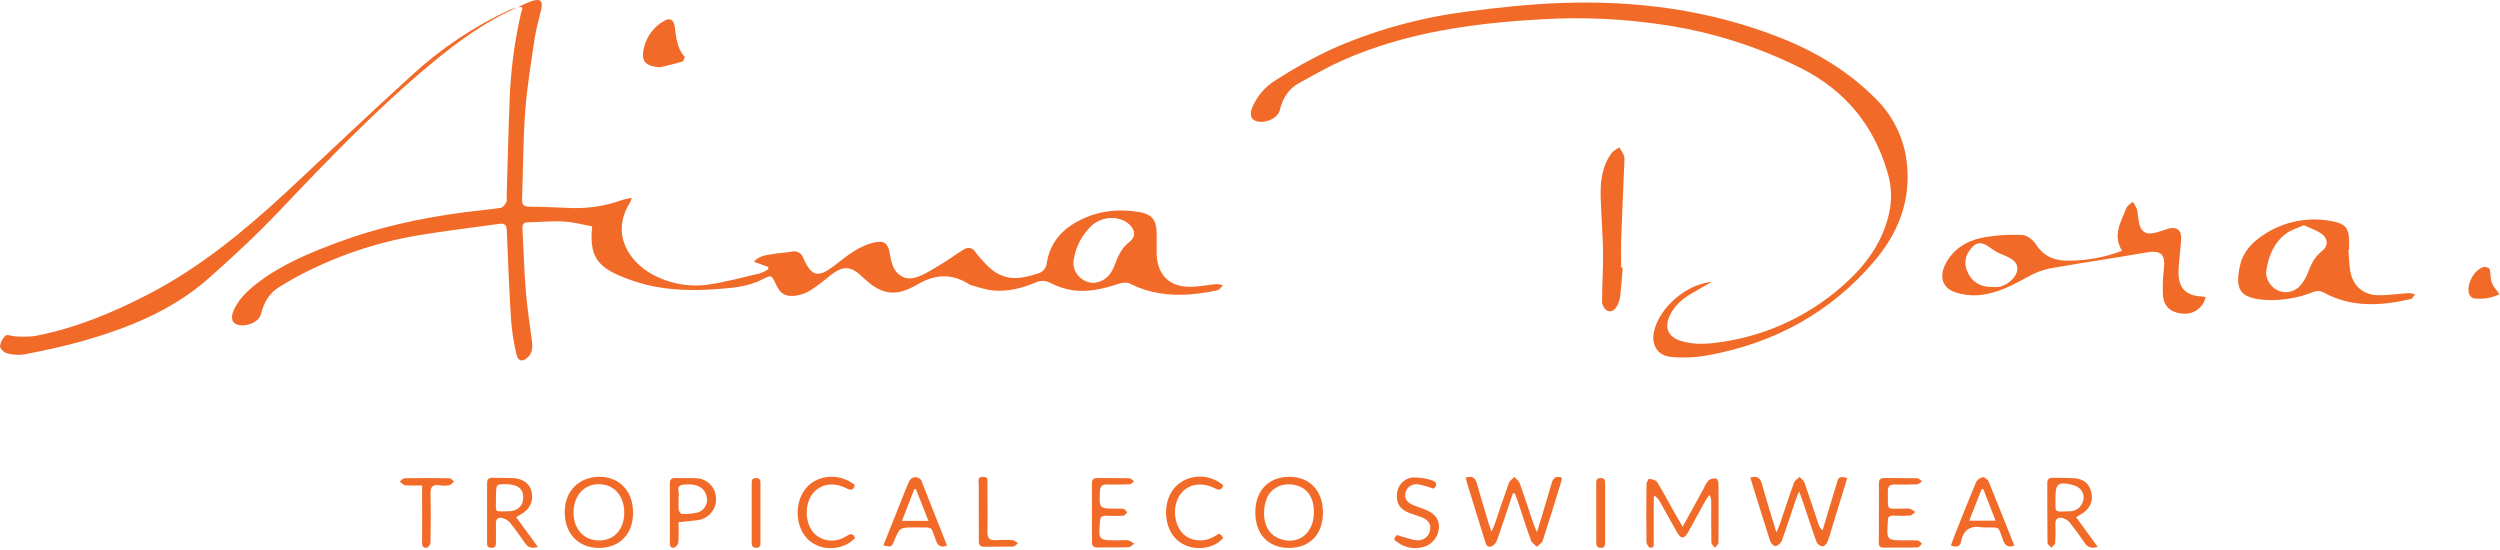
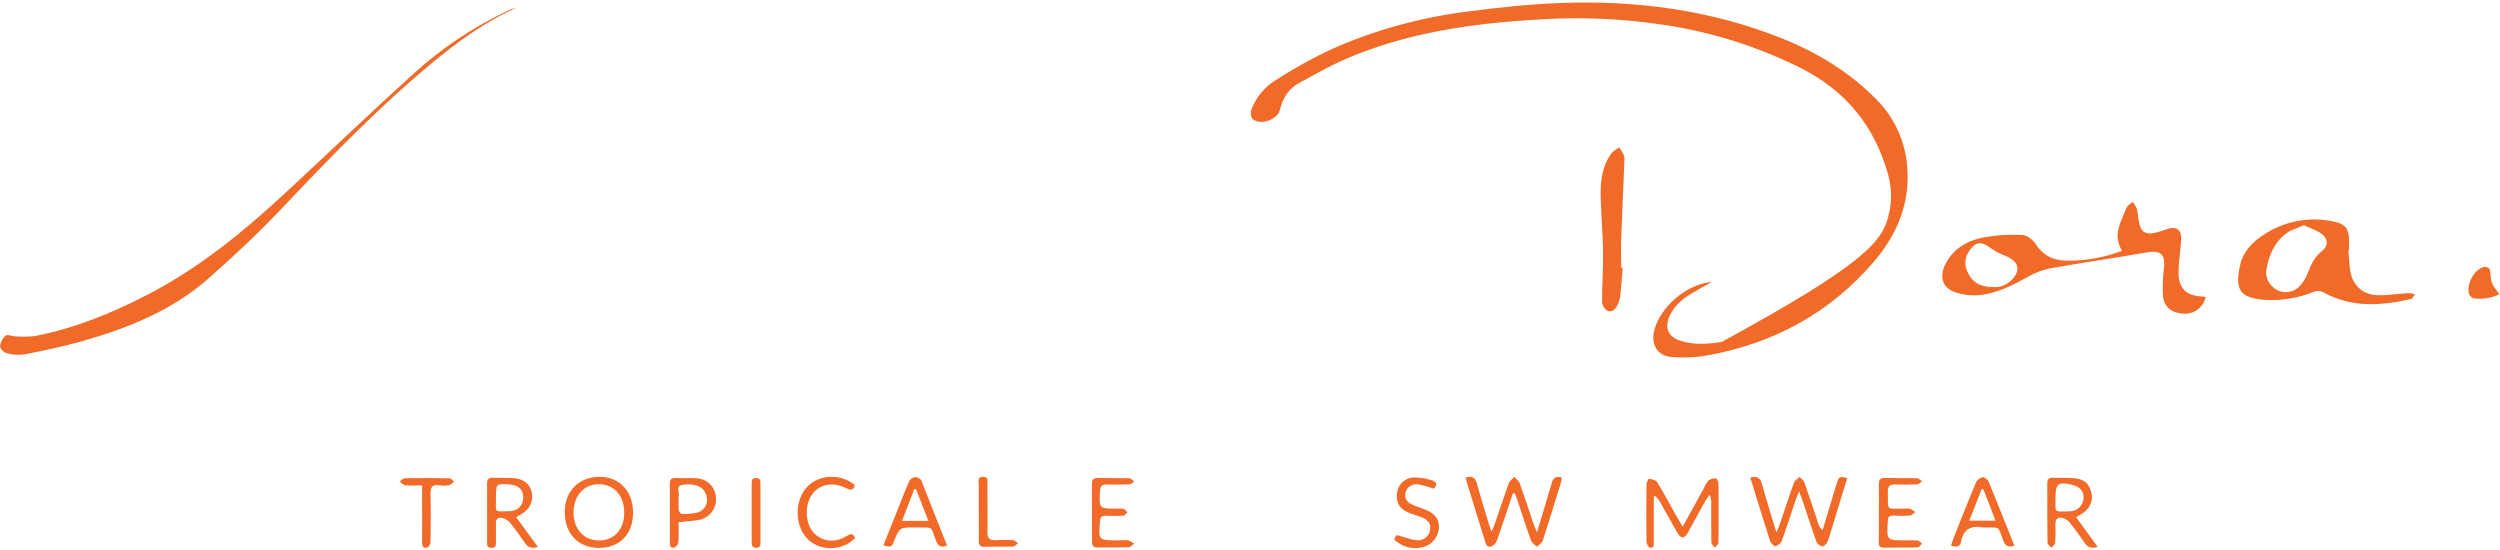
<svg xmlns="http://www.w3.org/2000/svg" width="959" height="211" viewBox="0 0 959 211" fill="none">
-   <path d="M198.63 2.82C200.528 1.783 202.512 0.913 204.56 0.22C207.45 -0.5 208.29 0.51 207.64 3.48C206.82 7.27 205.64 11 205.08 14.83C203.69 24.15 202.15 33.49 201.46 42.83C200.64 53.93 200.7 65.09 200.27 76.22C200.18 78.5 200.86 79.29 203.27 79.3C208.93 79.3 214.58 79.65 220.27 79.83C226.556 79.892 232.804 78.836 238.72 76.71C239.72 76.37 240.85 76.21 242.37 75.87C242.168 76.523 241.92 77.161 241.63 77.78C234 90 241.73 100.46 249.8 105C256.556 108.828 264.402 110.278 272.08 109.12C278.67 108.12 285.15 106.35 291.65 104.82C292.74 104.418 293.781 103.891 294.75 103.25L294.69 102.4L289.19 100.4C291.29 97.99 294.19 97.85 296.84 97.4C299.1 97.02 301.41 96.91 303.67 96.54C304.577 96.299 305.541 96.411 306.368 96.853C307.196 97.294 307.825 98.033 308.13 98.92C308.164 99.002 308.194 99.085 308.22 99.17C311.36 106.17 313.89 106.62 319.98 101.94C324.85 98.2 329.6 94.11 335.98 92.88C338.79 92.33 340.39 93.24 341.07 96.02C341.45 97.56 341.61 99.16 342.07 100.68C343.3 105.3 346.95 107.83 351.46 106.37C354.89 105.27 358.01 103.12 361.16 101.26C364.1 99.51 366.84 97.42 369.78 95.66C371.52 94.66 373.12 94.99 374.3 96.87C375.033 97.868 375.835 98.814 376.7 99.7C383.56 107.83 389.51 107.86 398.77 104.7C399.425 104.414 400.007 103.982 400.471 103.439C400.936 102.895 401.27 102.252 401.45 101.56C402.45 93.96 406.6 88.69 413.05 85.09C420.68 80.85 428.92 79.92 437.44 81.42C441.66 82.16 443.52 84.42 443.67 88.71C443.77 91.36 443.67 94.01 443.67 96.71C443.67 105.71 448.98 110.63 458.02 109.97C460.92 109.76 463.8 109.24 466.7 108.97C467.527 109.01 468.344 109.161 469.13 109.42C468.45 110.07 467.84 111.16 467.06 111.32C463.619 112.085 460.131 112.622 456.62 112.93C448.57 113.49 440.77 112.55 433.43 108.77C432.25 108.16 430.3 108.45 428.9 108.92C423.22 110.84 417.43 112.14 411.47 111.35C408.459 110.865 405.545 109.899 402.84 108.49C401.992 108.033 401.048 107.784 400.084 107.763C399.121 107.743 398.167 107.95 397.3 108.37C392.1 110.54 386.7 111.92 381.06 111.44C378.22 111.2 375.44 110.16 372.65 109.44C372.225 109.31 371.824 109.114 371.46 108.86C364.94 104.86 358.72 105.16 352.05 109.06C343.34 114.16 337.96 113.12 330.65 106.06C326.42 102 323.4 101.86 318.75 105.47C316.315 107.521 313.775 109.444 311.14 111.23C309.367 112.366 307.373 113.113 305.29 113.42C301.14 113.94 299.29 112.68 297.56 108.9C295.98 105.54 295.89 105.36 292.56 107.12C287.15 109.95 281.31 110.44 275.39 110.87C266.18 111.54 257.02 111.47 248.02 109.25C244.608 108.382 241.266 107.263 238.02 105.9C228.7 102.04 226.02 97.47 227.17 86.83C223.56 86.19 219.91 85.17 216.17 84.97C211.6 84.73 207 85.21 202.41 85.28C200.86 85.28 200.41 86.03 200.41 87.42C200.83 95.62 201.07 103.84 201.73 112.02C202.24 118.34 203.29 124.61 204.06 130.91C204.34 133.15 204.28 135.33 202.47 137.07C200.47 138.99 198.66 138.63 198.09 135.89C197.127 131.773 196.459 127.592 196.09 123.38C195.34 111.74 194.86 100.09 194.41 88.45C194.33 86.31 193.63 85.58 191.6 85.86C181.47 87.28 171.31 88.48 161.22 90.14C144.276 92.888 127.92 98.491 112.85 106.71C110.99 107.71 109.21 108.89 107.37 109.95C103.25 112.34 101.2 116.1 100.09 120.57C99.21 124.15 92.19 126.29 89.6 123.64C88.93 122.95 88.85 121.13 89.22 120.1C91.01 115.17 94.71 111.69 98.73 108.59C107.8 101.59 118.26 97.23 128.86 93.24C144.79 87.24 161.32 83.64 178.16 81.42C182.79 80.81 187.46 80.42 192.08 79.74C192.88 79.62 193.64 78.49 194.19 77.67C194.49 77.23 194.33 76.47 194.35 75.85C194.71 63.57 194.98 51.28 195.47 39C195.843 27.528 197.32 16.119 199.88 4.93C200.1 4.01 201.4 2.17 198.67 2.81L198.63 2.82ZM419.75 108.52C420.292 108.432 420.83 108.315 421.36 108.17C424.77 107.17 426.5 104.61 427.65 101.51C428.88 98.18 430.27 95.09 433.27 92.77C435.93 90.71 435.46 87.77 432.67 85.63C428.74 82.63 422.67 83.02 418.74 86.56C415.035 90.048 412.618 94.686 411.88 99.72C411.08 104.22 414.87 108.56 419.75 108.52Z" fill="#F26A28" />
-   <path d="M656.69 108.12C654.01 109.65 651.33 111.12 648.69 112.71C645.11 114.82 642.09 117.49 640.39 121.39C638.45 125.85 639.98 129.25 644.62 130.73C649.82 132.39 655.15 131.99 660.38 131.19C678.624 128.536 695.603 120.315 709 107.65C716.55 100.6 722.26 92.28 724.63 81.97C725.813 76.785 725.627 71.381 724.09 66.29C718.89 48.22 708 34.93 691.23 26.34C674.01 17.66 655.473 11.889 636.37 9.26C621.564 7.135 606.582 6.509 591.65 7.39C565.3 8.84 539.25 12.39 514.8 23.24C509.16 25.75 503.8 28.89 498.36 31.83C494.19 34.09 492 37.83 490.91 42.31C490.02 45.98 483.26 48.23 480.5 45.63C479.81 44.98 479.66 43.14 480.02 42.11C481.785 37.318 485.138 33.273 489.52 30.65C496.252 26.297 503.268 22.398 510.52 18.98C527.099 11.616 544.67 6.727 562.67 4.47C574.55 2.87 586.53 1.62 598.5 1.16C627.64 0.05 656.16 3.81 683.39 14.66C696.95 20.06 709.39 27.57 719.73 38.08C726.629 44.948 730.834 54.064 731.58 63.77C732.83 77.88 727.76 89.89 718.89 100.3C702.06 120.02 680.47 131.69 655.08 136.3C650.322 137.179 645.462 137.37 640.65 136.87C635.65 136.32 633.35 131.95 634.5 127.04C636.63 117.94 646.8 109 656.69 108.12Z" fill="#F26A28" />
+   <path d="M656.69 108.12C654.01 109.65 651.33 111.12 648.69 112.71C645.11 114.82 642.09 117.49 640.39 121.39C638.45 125.85 639.98 129.25 644.62 130.73C649.82 132.39 655.15 131.99 660.38 131.19C716.55 100.6 722.26 92.28 724.63 81.97C725.813 76.785 725.627 71.381 724.09 66.29C718.89 48.22 708 34.93 691.23 26.34C674.01 17.66 655.473 11.889 636.37 9.26C621.564 7.135 606.582 6.509 591.65 7.39C565.3 8.84 539.25 12.39 514.8 23.24C509.16 25.75 503.8 28.89 498.36 31.83C494.19 34.09 492 37.83 490.91 42.31C490.02 45.98 483.26 48.23 480.5 45.63C479.81 44.98 479.66 43.14 480.02 42.11C481.785 37.318 485.138 33.273 489.52 30.65C496.252 26.297 503.268 22.398 510.52 18.98C527.099 11.616 544.67 6.727 562.67 4.47C574.55 2.87 586.53 1.62 598.5 1.16C627.64 0.05 656.16 3.81 683.39 14.66C696.95 20.06 709.39 27.57 719.73 38.08C726.629 44.948 730.834 54.064 731.58 63.77C732.83 77.88 727.76 89.89 718.89 100.3C702.06 120.02 680.47 131.69 655.08 136.3C650.322 137.179 645.462 137.37 640.65 136.87C635.65 136.32 633.35 131.95 634.5 127.04C636.63 117.94 646.8 109 656.69 108.12Z" fill="#F26A28" />
  <path d="M198.58 2.79C186.28 8.15 175.58 15.97 165.36 24.46C144.77 41.58 126.23 60.81 107.83 80.21C98.96 89.57 89.51 98.42 79.83 106.94C65.83 119.22 48.94 125.94 31.27 130.94C24.07 132.94 16.72 134.52 9.38 135.94C7.121 136.278 4.816 136.127 2.62 135.5C1.52 135.28 0 133.71 0 132.81C0.183 131.218 0.966 129.755 2.19 128.72C2.89 128.16 4.62 129.01 5.89 129.03C8.364 129.241 10.854 129.201 13.32 128.91C28.63 126 42.9 120.1 56.67 113C76.5 102.75 93.58 88.74 109.84 73.66C125.92 58.74 141.78 43.56 158.03 28.82C169.13 18.623 181.73 10.192 195.39 3.82C196.442 3.413 197.522 3.079 198.62 2.82L198.58 2.79Z" fill="#F26A28" />
  <path d="M814 96.21C810.29 90.09 813.66 84.96 815.73 79.72C816.1 78.79 817.29 78.19 818.09 77.44C818.764 78.272 819.313 79.199 819.72 80.19C820.19 82.05 820.18 84.04 820.65 85.91C821.4 88.91 823.12 90 826.15 89.4C828.15 89.01 830.02 88.22 831.97 87.68C834.81 86.89 836.74 88.2 836.69 91.18C836.64 94.16 836.16 97.32 835.91 100.39C835.718 102.049 835.645 103.72 835.69 105.39C836.02 110.72 838.69 113.29 844.1 113.68C844.77 113.68 845.43 113.87 846.1 113.97C845.668 115.895 844.554 117.599 842.964 118.768C841.375 119.936 839.416 120.491 837.45 120.33C832.62 119.95 829.89 117.52 829.69 112.94C829.557 109.602 829.687 106.258 830.08 102.94C830.7 97.5 828.84 95.89 823.47 96.83C811.15 98.98 798.77 100.76 786.47 102.94C783.547 103.527 780.738 104.58 778.15 106.06C772.31 109.26 766.41 112.41 759.74 113.16C756.427 113.51 753.078 113.141 749.92 112.08C745.17 110.44 743.92 106.28 746.07 101.7C748.84 95.91 753.92 92.64 759.78 91.3C765.045 90.257 770.419 89.868 775.78 90.14C777.56 90.19 779.87 92.04 780.95 93.7C784.06 98.54 788.47 100.15 793.83 99.99C800.726 99.955 807.559 98.674 814 96.21ZM764.37 110.09C765.076 110.135 765.784 110.135 766.49 110.09C770.02 109.63 773.6 106.36 773.86 103.41C774.08 100.94 772.27 99.25 768.19 97.68C766.477 97.019 764.867 96.117 763.41 95C760.06 92.41 757.63 92.77 755.31 96.39C754.548 97.477 754.079 98.741 753.948 100.062C753.816 101.382 754.027 102.715 754.56 103.93C756.24 108 759.47 110.15 764.35 110.09H764.37Z" fill="#F26A28" />
  <path d="M900.84 95.85C901.05 98.39 901.14 100.95 901.49 103.48C902.3 109.48 906.41 113.24 912.49 113.26C916.36 113.26 920.22 112.67 924.08 112.43C924.878 112.481 925.665 112.639 926.42 112.9C925.85 113.53 925.42 114.57 924.7 114.73C913.2 117.35 901.83 118.12 891 112C889.902 111.532 888.666 111.507 887.55 111.93C881.637 114.335 875.264 115.4 868.89 115.05C859.3 114.32 857.14 111.24 859.31 101.68C860.46 96.61 863.9 92.93 868.16 90.17C872.126 87.495 876.598 85.662 881.301 84.783C886.003 83.904 890.836 83.998 895.5 85.06C899.5 85.91 900.89 87.59 901.09 91.58C901.16 92.99 901.09 94.41 901.09 95.83L900.84 95.85ZM883.77 86.39C881.41 87.45 878.95 88.1 877.05 89.51C872.32 93.02 870.19 98.17 869.36 103.83C868.9 106.9 870.98 110.09 873.74 111.39C875.151 112.049 876.735 112.241 878.262 111.937C879.789 111.633 881.179 110.849 882.23 109.7C883.523 108.254 884.54 106.583 885.23 104.77C886.46 101.5 887.84 98.54 890.75 96.28C893.19 94.4 893.08 91.53 890.6 89.72C888.67 88.32 886.26 87.57 883.77 86.39Z" fill="#F26A28" />
  <path d="M622.48 102.65C622.17 106.43 621.91 110.2 621.48 113.96C621.301 115.005 620.964 116.017 620.48 116.96C619.73 118.66 618.29 119.96 616.55 119.19C615.977 118.821 615.497 118.324 615.15 117.737C614.803 117.15 614.597 116.49 614.55 115.81C614.55 109.46 615.01 103.11 614.93 96.81C614.84 89.94 614.25 83.07 614.03 76.19C613.82 69.94 614.41 63.8 618.33 58.56C619.169 57.752 620.127 57.078 621.17 56.56C621.798 57.449 622.356 58.385 622.84 59.36C623.105 60.11 623.2 60.909 623.12 61.7C622.72 71.7 622.25 81.79 621.89 91.84C621.76 95.44 621.89 99.06 621.89 102.67L622.48 102.65Z" fill="#F26A28" />
  <path d="M580.33 189.29C578.33 195.29 576.33 201.29 574.24 207.29C574.048 207.811 573.752 208.288 573.37 208.692C572.989 209.096 572.529 209.418 572.02 209.64C570.25 210.18 569.94 208.52 569.55 207.26C567.303 200.02 565.06 192.773 562.82 185.52C562.59 184.78 562.42 184.01 562.22 183.21C564.73 182.4 565.94 183.21 566.59 185.63C567.97 190.73 569.59 195.78 571.08 200.85C571.32 201.67 571.63 202.46 572.15 203.98C572.79 202.41 573.23 201.5 573.55 200.55C575.3 195.46 576.96 190.34 578.8 185.28C579.13 184.37 580.19 183.72 580.91 182.95C581.61 183.74 582.62 184.43 582.96 185.36C584.78 190.42 586.42 195.54 588.15 200.63C588.47 201.63 588.91 202.51 589.59 204.17C591.59 197.37 593.52 191.35 595.25 185.28C595.83 183.21 596.9 182.52 599.12 183.19C599.073 183.763 598.983 184.331 598.85 184.89C596.54 192.4 594.25 199.89 591.8 207.37C591.5 208.3 590.34 208.95 589.58 209.74C588.81 208.97 587.65 208.33 587.31 207.4C585.46 202.26 583.81 197.04 582.08 191.86C581.78 190.97 581.42 190.12 581.08 189.25L580.33 189.29Z" fill="#F26A28" />
  <path d="M671.41 183.2C674.2 182.43 675.29 183.43 675.93 185.77C677.55 191.7 679.42 197.57 681.42 204.25C682.11 202.57 682.55 201.66 682.87 200.7C684.63 195.53 686.3 190.32 688.17 185.18C688.49 184.29 689.59 183.69 690.33 182.95C690.98 183.69 691.91 184.33 692.22 185.19C694.07 190.43 695.78 195.72 697.55 200.99C697.83 201.936 698.383 202.778 699.14 203.41C700.96 197.41 702.77 191.32 704.61 185.29C705.36 182.8 705.69 182.66 708.61 183.36L702.59 203C702.142 204.697 701.595 206.367 700.95 208C700.63 208.72 699.64 209.65 699.04 209.58C698.575 209.497 698.135 209.308 697.755 209.027C697.375 208.746 697.065 208.381 696.85 207.96C694.96 202.74 693.26 197.44 691.49 192.18C691.16 191.18 690.79 190.24 690.15 188.49C689.55 189.95 689.2 190.68 688.94 191.44C687.14 196.79 685.43 202.17 683.51 207.44C683.285 207.941 682.953 208.387 682.536 208.744C682.12 209.102 681.629 209.364 681.1 209.51C680.5 209.6 679.28 208.35 679 207.51C676.41 199.51 674 191.43 671.41 183.2Z" fill="#F26A28" />
  <path d="M645.46 202.07C648.39 196.73 651.03 191.94 653.67 187.16C654.087 186.091 654.682 185.1 655.43 184.23C656.273 183.68 657.28 183.439 658.28 183.55C658.63 183.55 659.2 184.71 659.21 185.34C659.27 192.95 659.29 200.55 659.21 208.16C659.21 208.81 658.29 209.46 657.8 210.1C657.35 209.42 656.51 208.75 656.49 208.1C656.38 203.1 656.43 198.02 656.43 192.97C656.502 191.889 656.284 190.809 655.8 189.84C655.25 190.508 654.743 191.209 654.28 191.94C652 196.03 649.79 200.16 647.51 204.25C646.1 206.77 644.78 206.77 643.35 204.25C641.08 200.25 638.87 196.25 636.62 192.25C636.156 191.334 635.414 190.588 634.5 190.12C634.45 191.03 634.36 191.94 634.36 192.85C634.36 197.8 634.36 202.76 634.36 207.71C634.36 208.76 634.77 210.38 632.91 210.07C632.34 209.97 631.61 208.63 631.59 207.86C631.49 200.51 631.5 193.17 631.59 185.86C631.59 185.08 632.37 183.62 632.59 183.65C633.68 183.83 635.17 184.12 635.65 184.9C638.2 189.04 640.48 193.34 642.86 197.57C643.58 198.85 644.38 200.2 645.46 202.07Z" fill="#F26A28" />
-   <path d="M507.48 196.59C507.48 204.99 502.48 210.21 494.35 210.18C486.5 210.18 481.53 204.85 481.54 196.53C481.55 188.21 486.63 182.88 494.67 182.9C502.45 182.92 507.49 188.3 507.48 196.59ZM504.02 196.59C504.02 191.2 501.87 187.67 497.77 186.33C492.69 184.67 487.4 186.86 485.77 191.64C483.94 196.92 484.77 203.87 490.05 206.3C490.374 206.463 490.708 206.607 491.05 206.73C498.08 209.21 504 204.59 504 196.57L504.02 196.59Z" fill="#F26A28" />
  <path d="M242.84 196.74C242.84 204.91 237.67 210.18 229.74 210.18C221.81 210.18 216.6 204.65 216.63 196.38C216.63 188.38 222.14 182.86 230.1 182.9C237.77 183 242.87 188.49 242.84 196.74ZM239.46 196.74C239.46 190.22 235.66 185.83 229.86 185.74C224.06 185.65 220.06 190.11 220.01 196.53C219.96 202.95 224.01 207.34 229.83 207.32C235.65 207.3 239.43 203.07 239.46 196.71V196.74Z" fill="#F26A28" />
  <path d="M198 198.38L206.33 209.8C204.22 210.45 202.69 210.19 201.44 208.4C199.58 205.72 197.7 203.03 195.65 200.5C194.855 199.61 193.809 198.982 192.65 198.7C191.09 198.31 190.17 199.08 190.23 200.88C190.31 203.26 190.23 205.65 190.23 208.03C190.23 209.17 190.23 210.13 188.61 210.14C186.99 210.15 186.83 209.46 186.84 208.19C186.84 200.59 186.84 192.99 186.84 185.39C186.84 183.72 187.53 183.23 189.06 183.27C191.62 183.35 194.18 183.27 196.74 183.39C200.6 183.59 203.19 185.52 203.91 188.56C204.78 192.24 203.25 195.45 199.7 197.38C199.19 197.66 198.68 198 198 198.38ZM190.25 191.12C190.25 196.99 189.45 196.12 194.93 196.12C198.6 196.12 200.74 194.02 200.72 190.72C200.7 187.42 198.45 185.72 193.79 185.72C190.33 185.72 190.33 185.72 190.25 190.56V191.12Z" fill="#F26A28" />
  <path d="M796.4 198.39L804.66 209.77C802.39 210.48 800.91 210.09 799.66 208.25C797.89 205.61 796.02 203.03 794.04 200.54C793.334 199.673 792.382 199.038 791.31 198.72C789.6 198.28 788.39 198.89 788.45 201.01C788.554 203.396 788.527 205.787 788.37 208.17C788.37 208.85 787.42 209.46 786.91 210.1C786.39 209.47 785.43 208.84 785.42 208.19C785.32 200.59 785.37 192.98 785.34 185.37C785.34 183.94 785.88 183.24 787.34 183.28C789.99 183.35 792.65 183.28 795.34 183.41C799.4 183.65 801.56 185.54 802.34 189.32C803 192.37 801.44 195.49 798.34 197.23L796.4 198.39ZM788.48 190.91C788.63 196.78 787.38 196.33 794.12 196.13C795.46 196.084 796.733 195.534 797.686 194.59C798.638 193.647 799.201 192.379 799.26 191.04C799.41 188.54 797.77 186.65 794.85 185.96C789.54 184.71 788.48 185.53 788.48 190.91Z" fill="#F26A28" />
  <path d="M772.72 209.33C770.17 210.15 769.17 209.23 768.39 207.22C766.27 201.71 767.58 202.4 761.39 202.32C761.127 202.34 760.863 202.34 760.6 202.32C756.07 201.47 753.17 202.98 752.27 207.77C751.88 209.87 750.35 209.98 748.39 209.27C748.78 208.15 749.11 207.08 749.52 206.05C752.33 199 755.1 191.93 758.05 184.94C758.308 184.454 758.672 184.032 759.115 183.707C759.558 183.381 760.069 183.16 760.61 183.06C761.34 183 762.61 184.06 762.91 184.87C766.2 192.93 769.4 201 772.72 209.33ZM760.83 187.7L760.18 187.6C758.61 191.6 757.05 195.53 755.4 199.72H765.49C763.86 195.5 762.34 191.6 760.83 187.7Z" fill="#F26A28" />
  <path d="M363.27 209.24C360.93 210.24 359.83 209.41 359.04 207.38C356.84 201.65 358.31 202.38 351.57 202.32H350.78C345.14 202.32 345.14 202.32 342.92 207.63C341.99 209.86 341.92 209.91 338.86 209.22L345.13 193.5C346.34 190.5 347.49 187.4 348.84 184.43C349.076 184.05 349.391 183.726 349.764 183.479C350.137 183.233 350.558 183.069 351 183C351.812 183.059 352.58 183.39 353.18 183.94C353.55 184.21 353.63 184.87 353.83 185.37C356.957 193.317 360.103 201.273 363.27 209.24ZM356.14 199.8C354.45 195.49 352.91 191.56 351.36 187.63L350.7 187.68C349.17 191.62 347.65 195.56 346.01 199.8H356.14Z" fill="#F26A28" />
  <path d="M720.74 196.64C720.74 193.01 720.8 189.38 720.74 185.75C720.74 184.12 721.1 183.32 722.93 183.36C727.09 183.46 731.25 183.36 735.4 183.45C736.05 183.45 736.67 184.22 737.31 184.63C736.66 185.03 736.02 185.76 735.31 185.79C732.49 185.93 729.65 185.92 726.82 185.84C724.88 185.79 724.15 186.61 724.18 188.52C724.27 196.73 723.47 194.9 730.48 195.12C731.18 195.019 731.89 195.019 732.59 195.12C733.334 195.463 734.033 195.896 734.67 196.41C734.01 196.89 733.39 197.72 732.67 197.78C730.552 197.915 728.428 197.915 726.31 197.78C724.86 197.78 724.13 198.25 724.18 199.78C724.19 199.866 724.19 199.954 724.18 200.04C723.68 207.28 723.68 207.28 730.89 207.28C732.48 207.215 734.072 207.235 735.66 207.34C736.23 207.4 736.73 208.13 737.26 208.55C736.72 209.05 736.19 209.97 735.63 209.99C731.3 210.11 726.96 209.99 722.63 210.08C721.07 210.08 720.63 209.41 720.69 207.99C720.78 204.25 720.74 200.44 720.74 196.64Z" fill="#F26A28" />
-   <path d="M253.11 25.83C247.11 25.33 245.62 23.22 247.25 17.45C248.373 13.582 250.921 10.283 254.38 8.22C256.85 6.64 258.38 7.33 258.82 10.16C259.44 14.25 259.57 18.45 262.62 21.77C262.81 21.98 262.2 23.49 261.74 23.63C258.9 24.49 256 25.12 253.11 25.83Z" fill="#F26A28" />
  <path d="M260.31 200.31C260.31 202.89 260.42 205.43 260.24 207.96C260.172 208.397 260.001 208.811 259.742 209.169C259.483 209.527 259.143 209.819 258.75 210.02C257.14 210.49 256.94 209.27 256.94 207.97C256.94 200.54 256.99 193.12 256.94 185.69C256.94 184 257.44 183.29 259.2 183.37C261.76 183.48 264.33 183.31 266.89 183.45C268.952 183.458 270.926 184.282 272.382 185.742C273.838 187.201 274.657 189.178 274.66 191.24C274.746 193.247 274.073 195.213 272.777 196.747C271.48 198.281 269.653 199.271 267.66 199.52C265.32 199.88 263 200 260.31 200.31ZM260.31 191.55C260.24 192.883 260.257 194.219 260.36 195.55C260.44 196.15 261.1 197.16 261.49 197.15C263.59 197.246 265.693 197.051 267.74 196.57C269.014 196.144 270.071 195.235 270.68 194.038C271.29 192.84 271.405 191.451 271 190.17C270.1 186.85 266.94 185.31 262.13 185.92C258.81 186.34 260.89 188.98 260.32 190.52C260.26 190.86 260.256 191.208 260.31 191.55Z" fill="#F26A28" />
  <path d="M418.86 196.71C418.86 192.99 418.86 189.27 418.86 185.56C418.86 183.99 419.4 183.34 421.03 183.37C425.1 183.44 429.17 183.37 433.24 183.45C433.85 183.45 434.45 184.26 435.06 184.7C434.47 185.08 433.9 185.77 433.3 185.79C430.39 185.91 427.46 185.9 424.55 185.85C422.79 185.85 422.04 186.48 421.95 188.32C421.62 195.12 421.57 195.12 428.33 195.12C429.209 195.022 430.097 195.046 430.97 195.19C431.54 195.35 431.97 196.06 432.45 196.53C431.95 196.98 431.45 197.8 430.95 197.83C428.651 197.95 426.348 197.95 424.05 197.83C422.54 197.83 422.05 198.45 421.97 199.83C421.33 207.27 421.3 207.27 428.76 207.27C430.091 207.163 431.429 207.163 432.76 207.27C433.607 207.568 434.4 208 435.11 208.55C434.37 209.03 433.64 209.91 432.89 209.93C429 210.07 425.1 209.93 421.21 210.03C419.47 210.03 418.84 209.46 418.88 207.74C418.91 204.14 418.86 200.42 418.86 196.71Z" fill="#F26A28" />
  <path d="M328 206.4C323.35 211.29 315 211.57 310.14 207.11C304.92 202.3 304.54 192.57 309.35 187.06C313.8 181.96 322.3 181.44 327.91 186.06C327.48 187.66 326.81 188.38 324.97 187.44C319.97 184.88 315.26 185.44 312.13 188.9C309 192.36 308.55 198.83 311.13 203.04C313.92 207.52 319.82 208.73 324.64 205.69C326.13 204.77 327.19 204.3 328 206.4Z" fill="#F26A28" />
-   <path d="M469.25 186.17C468.62 188 467.67 188.17 466.13 187.36C460.94 184.76 456.03 185.57 452.98 189.36C449.93 193.15 449.98 200.02 453.13 203.98C456.06 207.67 461.72 208.38 466.13 205.6C467.94 204.44 467.94 204.44 469.25 206.35C465.01 211.2 456.56 211.6 451.55 207.17C446.32 202.55 445.82 192.49 450.55 187.12C455.28 181.75 463.78 181.4 469.25 186.17Z" fill="#F26A28" />
  <path d="M535.86 205.24C538.75 206.03 541.12 207.01 543.56 207.24C544.726 207.352 545.891 207.016 546.82 206.302C547.748 205.587 548.37 204.546 548.56 203.39C549.01 201.13 547.94 199.39 545.26 198.39C543.79 197.8 542.26 197.39 540.77 196.83C536.98 195.38 535.54 193.16 535.88 189.35C535.997 187.789 536.654 186.317 537.738 185.188C538.822 184.058 540.265 183.341 541.82 183.16C544.341 183.079 546.856 183.445 549.25 184.24C551.07 184.74 551.51 186.1 549.98 187.47C548.032 186.74 546.024 186.178 543.98 185.79C542.871 185.604 541.733 185.865 540.815 186.515C539.897 187.165 539.273 188.152 539.08 189.26C538.66 191.78 540.3 192.98 542.26 193.83C543.71 194.45 545.26 194.89 546.73 195.47C550.26 196.87 552.05 199.12 551.98 202.02C551.982 203.8 551.394 205.531 550.309 206.942C549.223 208.353 547.701 209.365 545.98 209.82C544.362 210.292 542.659 210.393 540.997 210.116C539.335 209.839 537.757 209.191 536.38 208.22C534.47 207 534.49 206.68 535.86 205.24Z" fill="#F26A28" />
  <path d="M161.93 186.21C159.41 186.21 157.37 186.34 155.36 186.15C154.67 186.08 154.06 185.24 153.36 184.75C153.95 184.3 154.55 183.47 155.15 183.46C160.903 183.36 166.653 183.36 172.4 183.46C173.01 183.46 173.6 184.3 174.19 184.76C173.54 185.24 172.95 186.01 172.19 186.15C170.965 186.35 169.715 186.35 168.49 186.15C165.68 185.73 165.08 187.01 165.15 189.58C165.31 195.69 165.24 201.8 165.15 207.9C165.137 208.316 165.026 208.722 164.826 209.087C164.626 209.452 164.343 209.765 164 210C162.42 210.5 161.89 209.55 161.91 208C161.97 201.81 161.91 195.62 161.91 189.42L161.93 186.21Z" fill="#F26A28" />
  <path d="M375.45 196.12C375.45 192.67 375.45 189.23 375.45 185.78C375.45 184.62 374.77 182.96 377.05 182.91C379.33 182.86 378.77 184.46 378.78 185.67C378.78 191.76 378.91 197.86 378.78 203.95C378.71 206.58 379.69 207.39 382.16 207.21C384.274 207.055 386.396 207.055 388.51 207.21C389.19 207.26 389.81 207.96 390.51 208.37C389.9 208.82 389.3 209.63 388.68 209.65C384.97 209.77 381.26 209.65 377.55 209.73C375.89 209.73 375.45 208.99 375.48 207.47C375.5 203.71 375.45 199.91 375.45 196.12Z" fill="#F26A28" />
  <path d="M958.77 112.88C955.683 114.367 952.223 114.903 948.83 114.42C948.409 114.267 948.029 114.017 947.722 113.69C947.414 113.364 947.188 112.97 947.06 112.54C946.16 108.87 949.06 103.54 952.61 102.44C953.3 102.22 954.87 102.72 955.01 103.19C955.5 104.85 955.26 106.76 955.85 108.37C956.44 109.98 957.69 111.26 958.77 112.88Z" fill="#F26A28" />
  <path d="M291.71 196.86V208C291.71 209.11 291.71 210.11 290.13 210.14C288.55 210.17 288.34 209.2 288.35 207.93C288.35 200.51 288.35 193.087 288.35 185.66C288.35 184.44 288.3 183.36 290.06 183.38C291.82 183.4 291.71 184.57 291.71 185.73V196.86Z" fill="#F26A28" />
-   <path d="M612.32 196.61C612.32 192.89 612.32 189.18 612.32 185.46C612.32 184.29 612.43 183.39 613.98 183.38C615.53 183.37 615.72 184.13 615.72 185.38C615.72 192.993 615.72 200.6 615.72 208.2C615.72 209.48 615.39 210.2 613.93 210.14C612.47 210.08 612.33 209.14 612.33 208.01C612.33 204.21 612.32 200.41 612.32 196.61Z" fill="#F26A28" />
</svg>